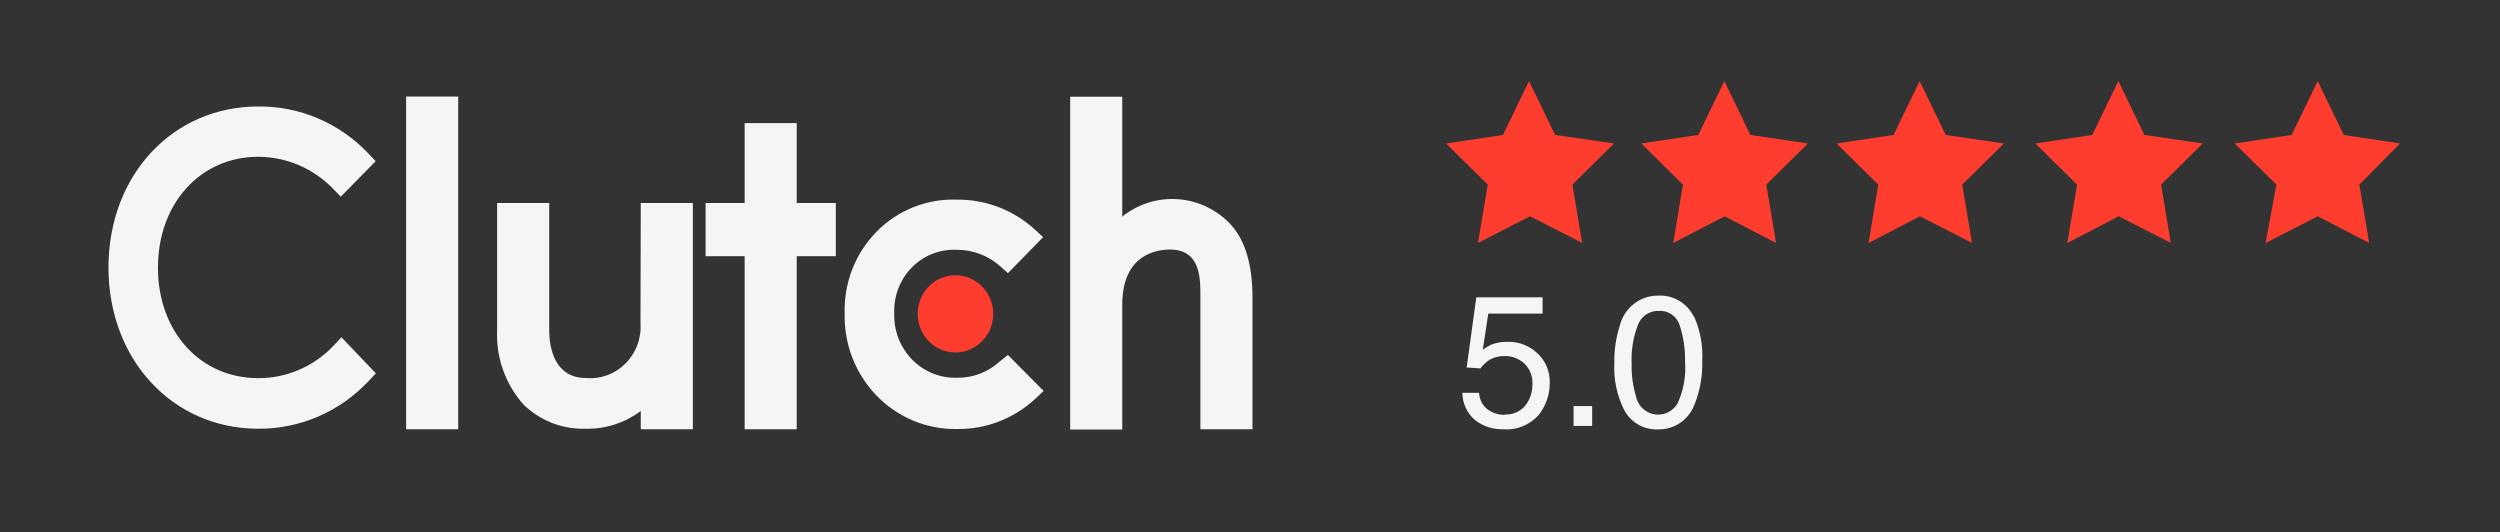
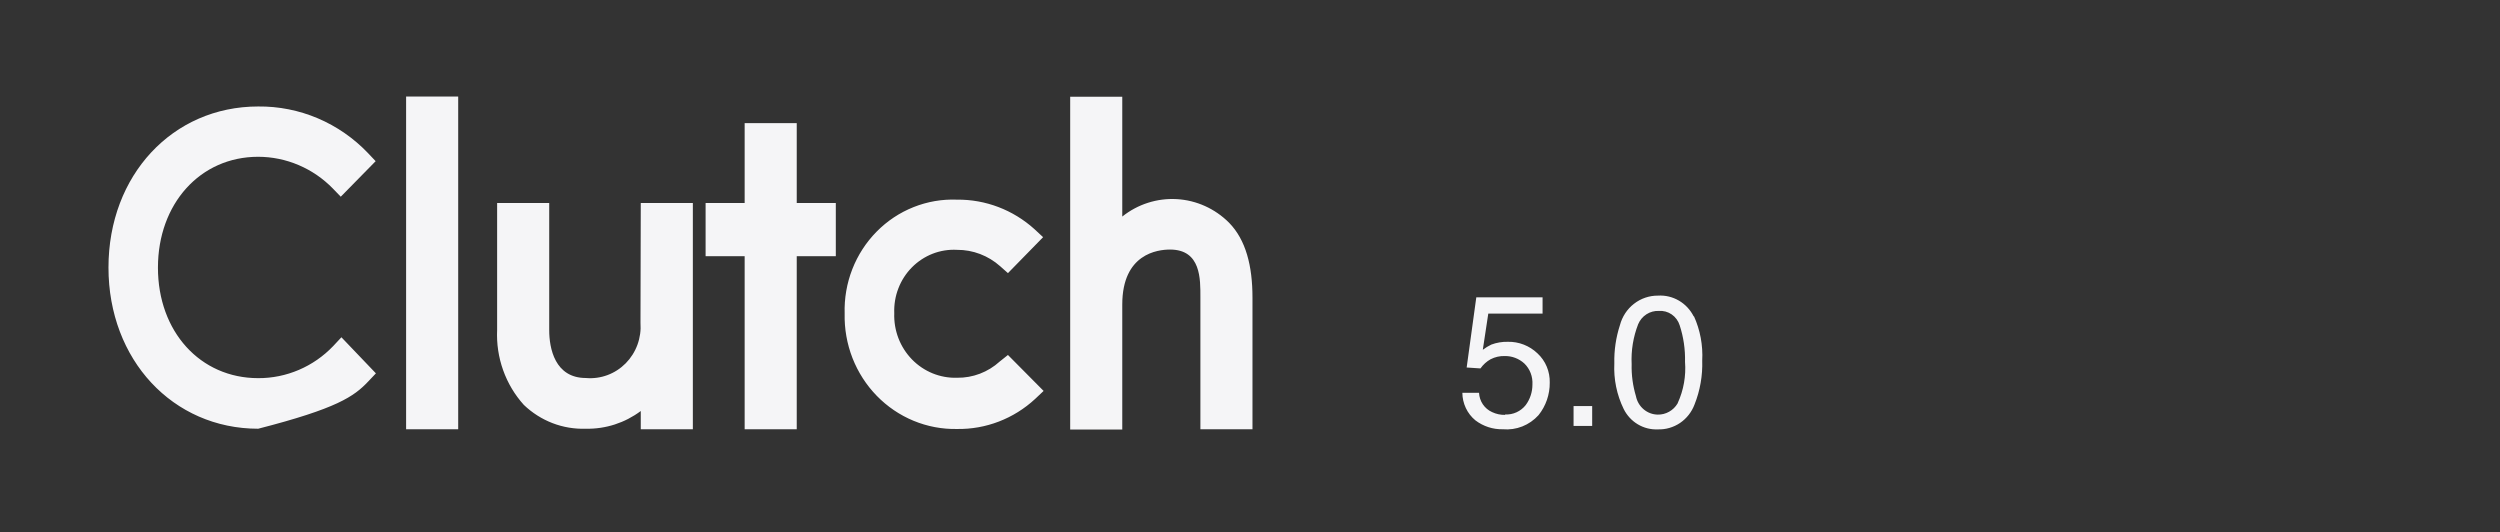
<svg xmlns="http://www.w3.org/2000/svg" width="108" height="23" viewBox="0 0 108 23" fill="none">
  <rect x="0" y="0" width="108" height="23" fill="#333333" stroke="none" />
-   <path d="M41.27 11.891C41.593 11.89 41.909 11.987 42.178 12.169C42.447 12.352 42.657 12.612 42.781 12.916C42.906 13.221 42.939 13.556 42.876 13.88C42.814 14.204 42.659 14.502 42.431 14.736C42.203 14.969 41.913 15.129 41.596 15.194C41.279 15.258 40.951 15.226 40.653 15.1C40.354 14.973 40.099 14.76 39.92 14.486C39.74 14.211 39.645 13.889 39.645 13.559C39.644 13.34 39.685 13.123 39.767 12.921C39.848 12.719 39.968 12.535 40.119 12.38C40.27 12.225 40.449 12.102 40.647 12.018C40.844 11.934 41.056 11.891 41.27 11.891ZM75.616 5.83L74.491 3.502L73.366 5.83L70.903 6.198L72.703 7.975L72.286 10.494L74.503 9.344L76.725 10.494L76.303 7.975L78.103 6.198L75.616 5.83ZM67.179 5.83L66.054 3.502L64.929 5.83L62.471 6.198L64.271 7.975L63.849 10.494L66.099 9.344L68.349 10.494L67.927 7.975L69.727 6.198L67.179 5.83ZM84.054 5.83L82.929 3.502L81.804 5.83L79.34 6.198L81.14 7.975L80.724 10.494L82.94 9.344L85.19 10.494L84.768 7.975L86.568 6.198L84.054 5.83ZM92.638 5.83L91.513 3.502L90.388 5.83L87.93 6.198L89.73 7.975L89.308 10.494L91.529 9.344L93.779 10.494L93.358 7.975L95.158 6.198L92.638 5.83ZM103.68 6.198L101.25 5.83L100.125 3.502L98.999 5.83L96.541 6.198L98.341 7.975L97.874 10.494L100.125 9.344L102.347 10.494L101.925 7.975L103.68 6.198Z" fill="#FF3D2E" />
-   <path d="M17.544 4.169H19.794V18.544H17.544V4.169ZM27.669 13.944C27.693 14.265 27.649 14.588 27.538 14.891C27.428 15.193 27.255 15.467 27.031 15.694C26.806 15.921 26.537 16.095 26.24 16.205C25.943 16.315 25.627 16.358 25.312 16.33C23.968 16.33 23.726 15.042 23.726 14.266V8.769H21.476V14.254C21.449 14.845 21.537 15.435 21.735 15.991C21.933 16.547 22.237 17.057 22.629 17.491C22.988 17.835 23.41 18.103 23.87 18.28C24.331 18.457 24.821 18.538 25.312 18.521C26.163 18.538 26.994 18.269 27.681 17.756V18.544H29.931V8.769H27.681L27.669 13.944ZM34.419 5.319H32.169V8.769H30.482V11.069H32.169V18.544H34.419V11.069H36.107V8.769H34.419V5.319ZM43.189 15.617C42.681 16.079 42.023 16.329 41.344 16.319C40.983 16.33 40.624 16.265 40.289 16.129C39.954 15.992 39.65 15.787 39.396 15.526C39.142 15.264 38.943 14.952 38.811 14.609C38.68 14.265 38.619 13.898 38.632 13.53C38.618 13.163 38.678 12.798 38.81 12.457C38.941 12.116 39.141 11.806 39.396 11.549C39.651 11.291 39.957 11.091 40.292 10.96C40.627 10.83 40.986 10.773 41.344 10.793C42.028 10.789 42.69 11.041 43.206 11.5L43.543 11.799L45.062 10.246L44.685 9.896C43.763 9.065 42.573 8.612 41.344 8.625C40.703 8.599 40.064 8.709 39.466 8.947C38.868 9.184 38.325 9.545 37.87 10.007C37.414 10.469 37.057 11.021 36.819 11.63C36.582 12.239 36.469 12.892 36.489 13.547C36.474 14.204 36.589 14.857 36.827 15.468C37.066 16.078 37.422 16.633 37.876 17.099C38.329 17.564 38.87 17.932 39.466 18.178C40.062 18.424 40.701 18.545 41.344 18.532C42.589 18.552 43.796 18.088 44.719 17.233L45.084 16.888L43.543 15.335L43.189 15.617ZM53.094 9.62C52.487 9.012 51.685 8.651 50.837 8.602C49.988 8.554 49.152 8.821 48.482 9.355V4.18H46.232V18.555H48.482V13.156C48.482 10.96 50.012 10.781 50.546 10.781C51.891 10.781 51.857 12.069 51.857 12.845V18.544H54.107V12.857C54.107 11.494 53.826 10.367 53.094 9.62ZM14.394 14.95C13.973 15.391 13.469 15.741 12.912 15.979C12.355 16.217 11.758 16.339 11.154 16.336C8.646 16.336 6.823 14.323 6.823 11.563C6.823 8.803 8.646 6.773 11.154 6.773C11.755 6.774 12.349 6.896 12.903 7.132C13.457 7.368 13.96 7.713 14.383 8.148L14.721 8.498L16.228 6.963L15.896 6.612C15.28 5.967 14.542 5.456 13.727 5.11C12.912 4.764 12.037 4.591 11.154 4.6C7.459 4.6 4.686 7.567 4.686 11.557C4.686 15.548 7.47 18.521 11.154 18.521C12.04 18.527 12.919 18.35 13.736 17.999C14.553 17.648 15.292 17.131 15.907 16.48L16.239 16.129L14.749 14.57L14.394 14.95ZM65.019 17.923C64.825 17.927 64.633 17.886 64.457 17.802C64.296 17.73 64.159 17.614 64.059 17.467C63.96 17.32 63.903 17.147 63.894 16.968H63.174C63.175 17.197 63.227 17.422 63.324 17.628C63.421 17.834 63.562 18.015 63.737 18.159C64.079 18.419 64.497 18.554 64.924 18.544C65.209 18.569 65.496 18.528 65.764 18.422C66.031 18.316 66.271 18.149 66.465 17.934C66.782 17.539 66.953 17.042 66.949 16.531C66.955 16.294 66.911 16.058 66.82 15.839C66.729 15.621 66.592 15.425 66.42 15.266C66.073 14.934 65.612 14.755 65.138 14.766C64.894 14.76 64.652 14.801 64.423 14.887C64.294 14.949 64.172 15.024 64.057 15.111L64.294 13.547H66.639V12.845H63.776L63.36 15.876L63.956 15.916C64.071 15.752 64.221 15.616 64.395 15.519C64.585 15.421 64.796 15.374 65.008 15.381C65.319 15.376 65.62 15.491 65.852 15.703C65.972 15.819 66.065 15.961 66.125 16.118C66.185 16.275 66.211 16.443 66.201 16.612C66.202 16.934 66.099 17.247 65.908 17.503C65.802 17.636 65.666 17.741 65.513 17.811C65.36 17.881 65.193 17.913 65.025 17.905L65.019 17.923ZM68.782 17.543H67.978V18.4H68.782V17.543ZM73.17 13.674C73.026 13.385 72.803 13.147 72.528 12.986C72.254 12.826 71.939 12.751 71.623 12.771C71.25 12.768 70.886 12.892 70.589 13.123C70.291 13.353 70.078 13.679 69.981 14.047C69.808 14.579 69.726 15.137 69.739 15.697C69.706 16.38 69.845 17.059 70.144 17.67C70.281 17.946 70.493 18.175 70.754 18.331C71.015 18.487 71.315 18.563 71.617 18.549C71.958 18.561 72.294 18.463 72.579 18.271C72.863 18.078 73.081 17.8 73.204 17.474C73.444 16.873 73.557 16.226 73.536 15.577C73.572 14.916 73.448 14.256 73.176 13.656L73.17 13.674ZM72.472 17.428C72.383 17.579 72.256 17.703 72.105 17.787C71.954 17.872 71.784 17.915 71.612 17.911C71.389 17.908 71.175 17.826 71.004 17.681C70.833 17.536 70.716 17.335 70.672 17.112C70.538 16.665 70.475 16.199 70.487 15.732C70.459 15.143 70.555 14.555 70.768 14.007C70.842 13.829 70.968 13.679 71.127 13.577C71.287 13.474 71.474 13.423 71.662 13.432C71.859 13.417 72.055 13.47 72.218 13.583C72.381 13.696 72.502 13.861 72.562 14.053C72.728 14.56 72.806 15.094 72.793 15.629C72.841 16.241 72.732 16.855 72.478 17.411L72.472 17.428Z" fill="#F5F5F7" />
+   <path d="M17.544 4.169H19.794V18.544H17.544V4.169ZM27.669 13.944C27.693 14.265 27.649 14.588 27.538 14.891C27.428 15.193 27.255 15.467 27.031 15.694C26.806 15.921 26.537 16.095 26.24 16.205C25.943 16.315 25.627 16.358 25.312 16.33C23.968 16.33 23.726 15.042 23.726 14.266V8.769H21.476V14.254C21.449 14.845 21.537 15.435 21.735 15.991C21.933 16.547 22.237 17.057 22.629 17.491C22.988 17.835 23.41 18.103 23.87 18.28C24.331 18.457 24.821 18.538 25.312 18.521C26.163 18.538 26.994 18.269 27.681 17.756V18.544H29.931V8.769H27.681L27.669 13.944ZM34.419 5.319H32.169V8.769H30.482V11.069H32.169V18.544H34.419V11.069H36.107V8.769H34.419V5.319ZM43.189 15.617C42.681 16.079 42.023 16.329 41.344 16.319C40.983 16.33 40.624 16.265 40.289 16.129C39.954 15.992 39.65 15.787 39.396 15.526C39.142 15.264 38.943 14.952 38.811 14.609C38.68 14.265 38.619 13.898 38.632 13.53C38.618 13.163 38.678 12.798 38.81 12.457C38.941 12.116 39.141 11.806 39.396 11.549C39.651 11.291 39.957 11.091 40.292 10.96C40.627 10.83 40.986 10.773 41.344 10.793C42.028 10.789 42.69 11.041 43.206 11.5L43.543 11.799L45.062 10.246L44.685 9.896C43.763 9.065 42.573 8.612 41.344 8.625C40.703 8.599 40.064 8.709 39.466 8.947C38.868 9.184 38.325 9.545 37.87 10.007C37.414 10.469 37.057 11.021 36.819 11.63C36.582 12.239 36.469 12.892 36.489 13.547C36.474 14.204 36.589 14.857 36.827 15.468C37.066 16.078 37.422 16.633 37.876 17.099C38.329 17.564 38.87 17.932 39.466 18.178C40.062 18.424 40.701 18.545 41.344 18.532C42.589 18.552 43.796 18.088 44.719 17.233L45.084 16.888L43.543 15.335L43.189 15.617ZM53.094 9.62C52.487 9.012 51.685 8.651 50.837 8.602C49.988 8.554 49.152 8.821 48.482 9.355V4.18H46.232V18.555H48.482V13.156C48.482 10.96 50.012 10.781 50.546 10.781C51.891 10.781 51.857 12.069 51.857 12.845V18.544H54.107V12.857C54.107 11.494 53.826 10.367 53.094 9.62ZM14.394 14.95C13.973 15.391 13.469 15.741 12.912 15.979C12.355 16.217 11.758 16.339 11.154 16.336C8.646 16.336 6.823 14.323 6.823 11.563C6.823 8.803 8.646 6.773 11.154 6.773C11.755 6.774 12.349 6.896 12.903 7.132C13.457 7.368 13.96 7.713 14.383 8.148L14.721 8.498L16.228 6.963L15.896 6.612C15.28 5.967 14.542 5.456 13.727 5.11C12.912 4.764 12.037 4.591 11.154 4.6C7.459 4.6 4.686 7.567 4.686 11.557C4.686 15.548 7.47 18.521 11.154 18.521C14.553 17.648 15.292 17.131 15.907 16.48L16.239 16.129L14.749 14.57L14.394 14.95ZM65.019 17.923C64.825 17.927 64.633 17.886 64.457 17.802C64.296 17.73 64.159 17.614 64.059 17.467C63.96 17.32 63.903 17.147 63.894 16.968H63.174C63.175 17.197 63.227 17.422 63.324 17.628C63.421 17.834 63.562 18.015 63.737 18.159C64.079 18.419 64.497 18.554 64.924 18.544C65.209 18.569 65.496 18.528 65.764 18.422C66.031 18.316 66.271 18.149 66.465 17.934C66.782 17.539 66.953 17.042 66.949 16.531C66.955 16.294 66.911 16.058 66.82 15.839C66.729 15.621 66.592 15.425 66.42 15.266C66.073 14.934 65.612 14.755 65.138 14.766C64.894 14.76 64.652 14.801 64.423 14.887C64.294 14.949 64.172 15.024 64.057 15.111L64.294 13.547H66.639V12.845H63.776L63.36 15.876L63.956 15.916C64.071 15.752 64.221 15.616 64.395 15.519C64.585 15.421 64.796 15.374 65.008 15.381C65.319 15.376 65.62 15.491 65.852 15.703C65.972 15.819 66.065 15.961 66.125 16.118C66.185 16.275 66.211 16.443 66.201 16.612C66.202 16.934 66.099 17.247 65.908 17.503C65.802 17.636 65.666 17.741 65.513 17.811C65.36 17.881 65.193 17.913 65.025 17.905L65.019 17.923ZM68.782 17.543H67.978V18.4H68.782V17.543ZM73.17 13.674C73.026 13.385 72.803 13.147 72.528 12.986C72.254 12.826 71.939 12.751 71.623 12.771C71.25 12.768 70.886 12.892 70.589 13.123C70.291 13.353 70.078 13.679 69.981 14.047C69.808 14.579 69.726 15.137 69.739 15.697C69.706 16.38 69.845 17.059 70.144 17.67C70.281 17.946 70.493 18.175 70.754 18.331C71.015 18.487 71.315 18.563 71.617 18.549C71.958 18.561 72.294 18.463 72.579 18.271C72.863 18.078 73.081 17.8 73.204 17.474C73.444 16.873 73.557 16.226 73.536 15.577C73.572 14.916 73.448 14.256 73.176 13.656L73.17 13.674ZM72.472 17.428C72.383 17.579 72.256 17.703 72.105 17.787C71.954 17.872 71.784 17.915 71.612 17.911C71.389 17.908 71.175 17.826 71.004 17.681C70.833 17.536 70.716 17.335 70.672 17.112C70.538 16.665 70.475 16.199 70.487 15.732C70.459 15.143 70.555 14.555 70.768 14.007C70.842 13.829 70.968 13.679 71.127 13.577C71.287 13.474 71.474 13.423 71.662 13.432C71.859 13.417 72.055 13.47 72.218 13.583C72.381 13.696 72.502 13.861 72.562 14.053C72.728 14.56 72.806 15.094 72.793 15.629C72.841 16.241 72.732 16.855 72.478 17.411L72.472 17.428Z" fill="#F5F5F7" />
</svg>